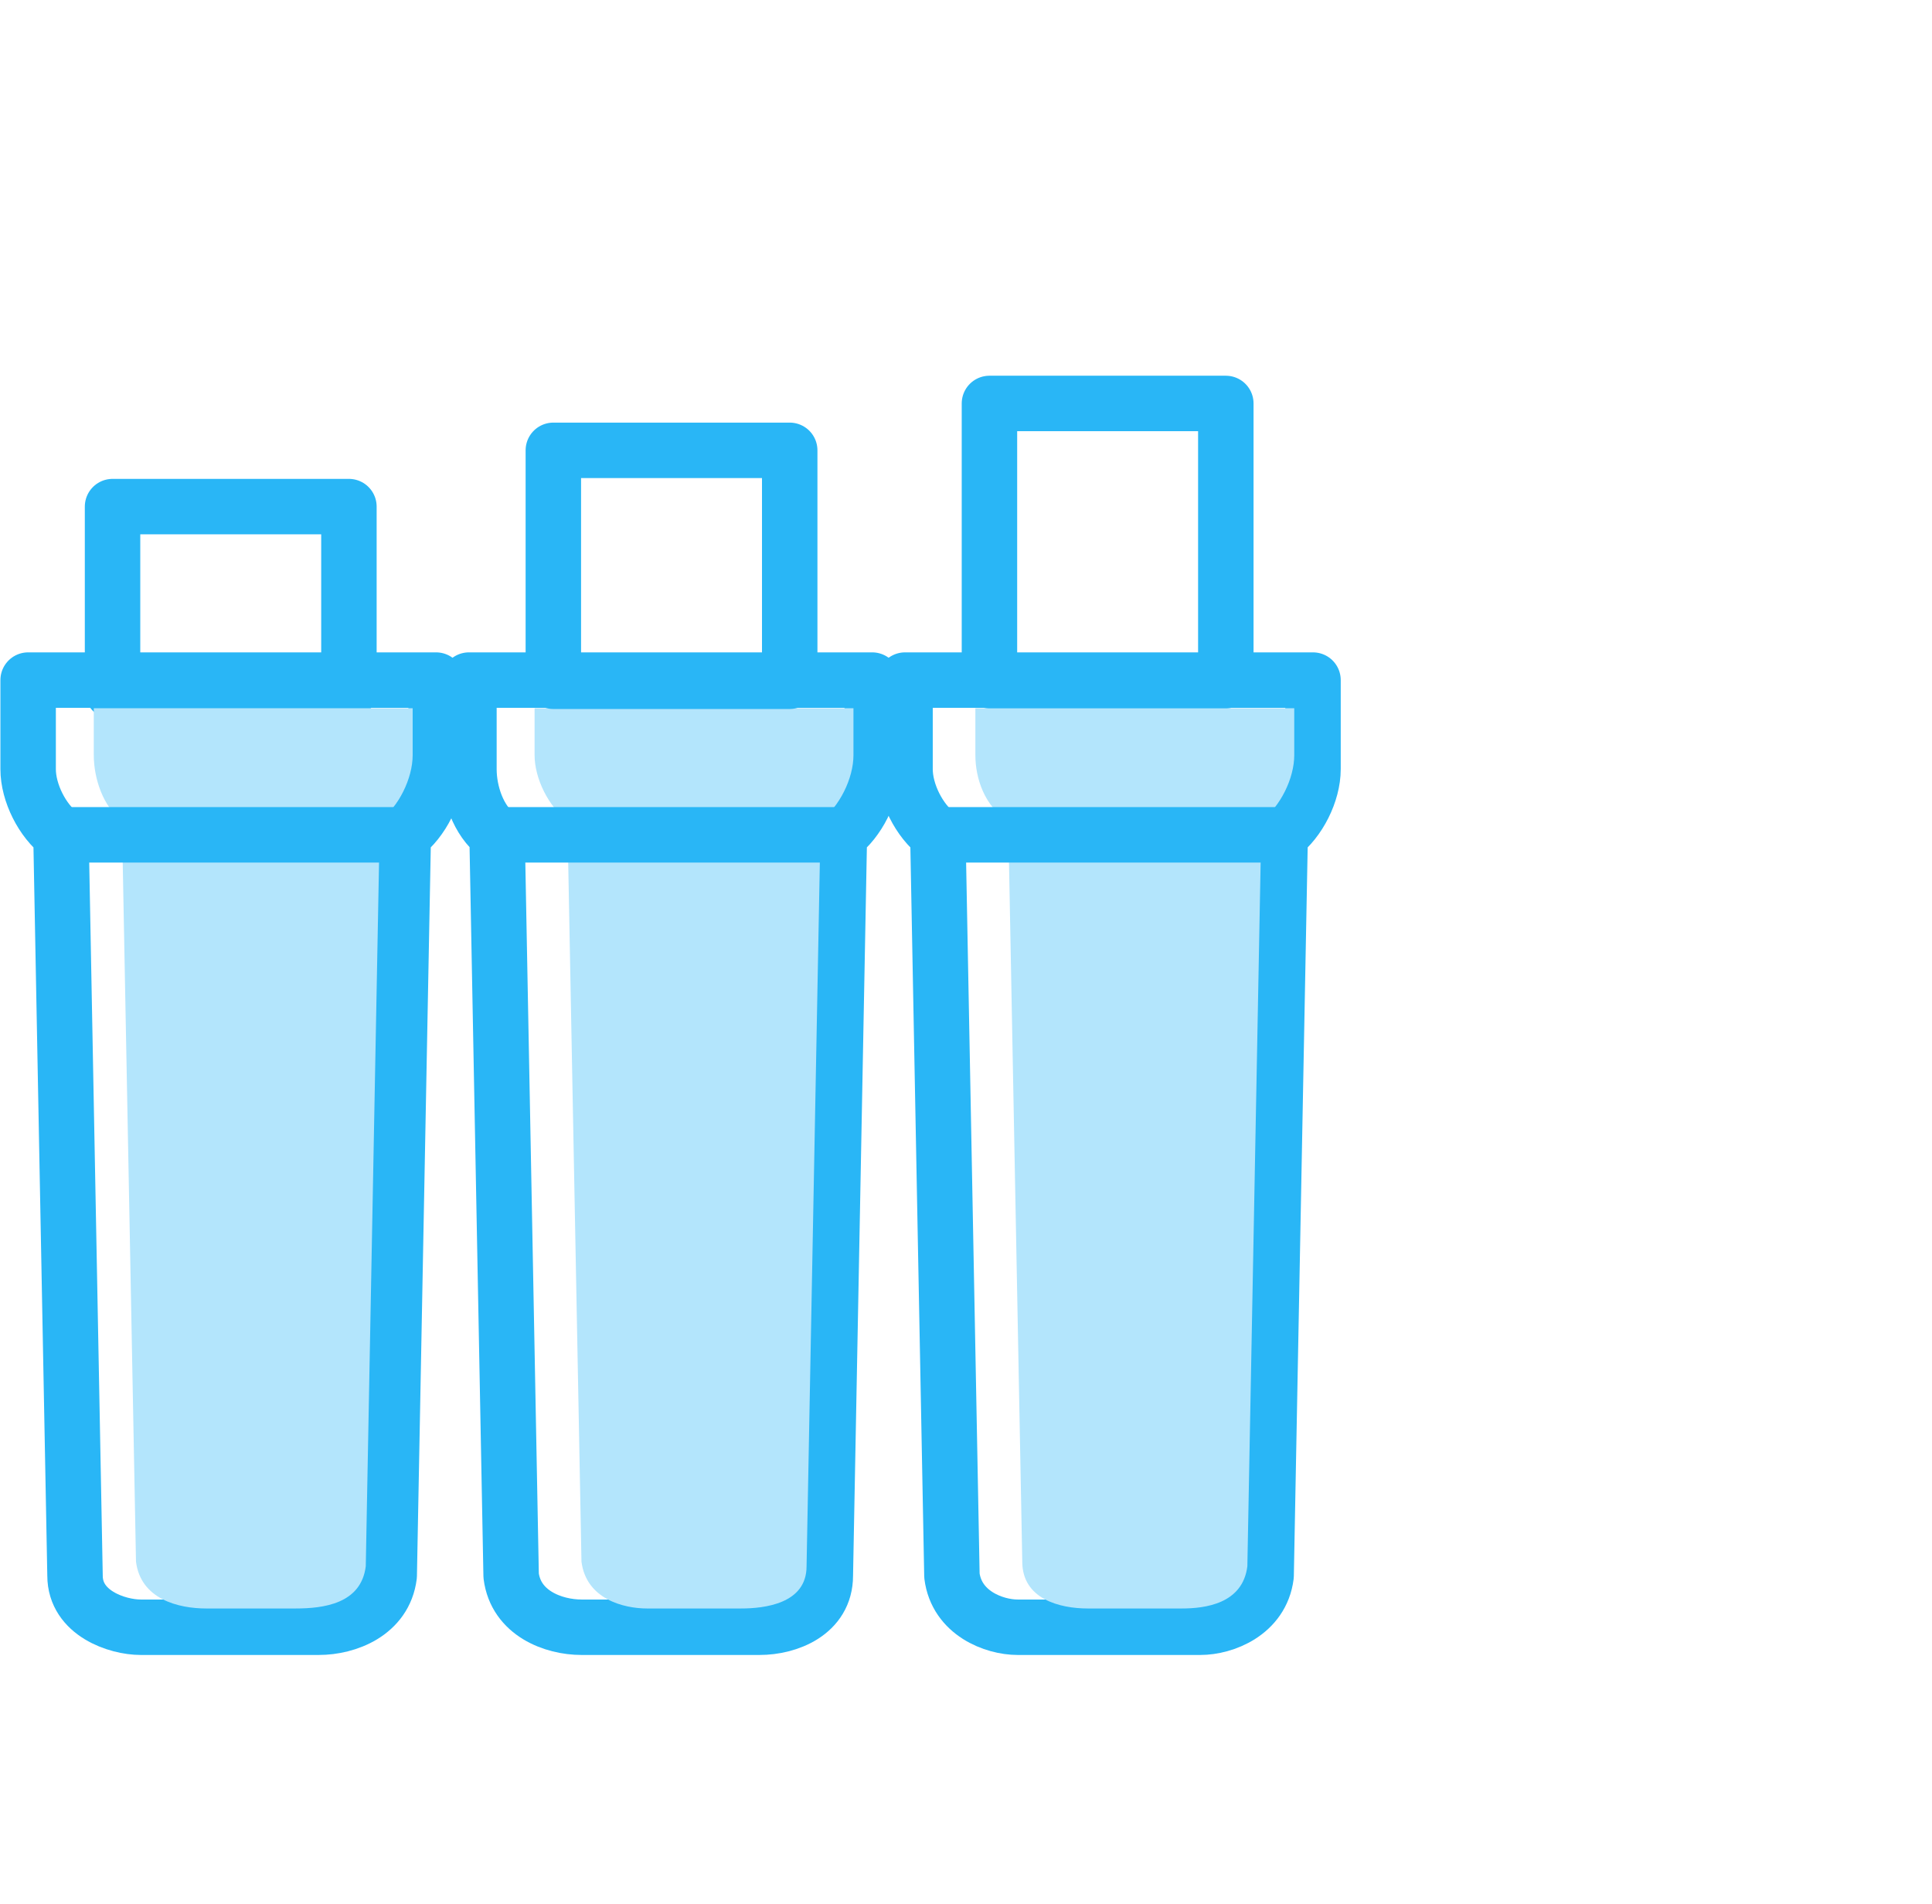
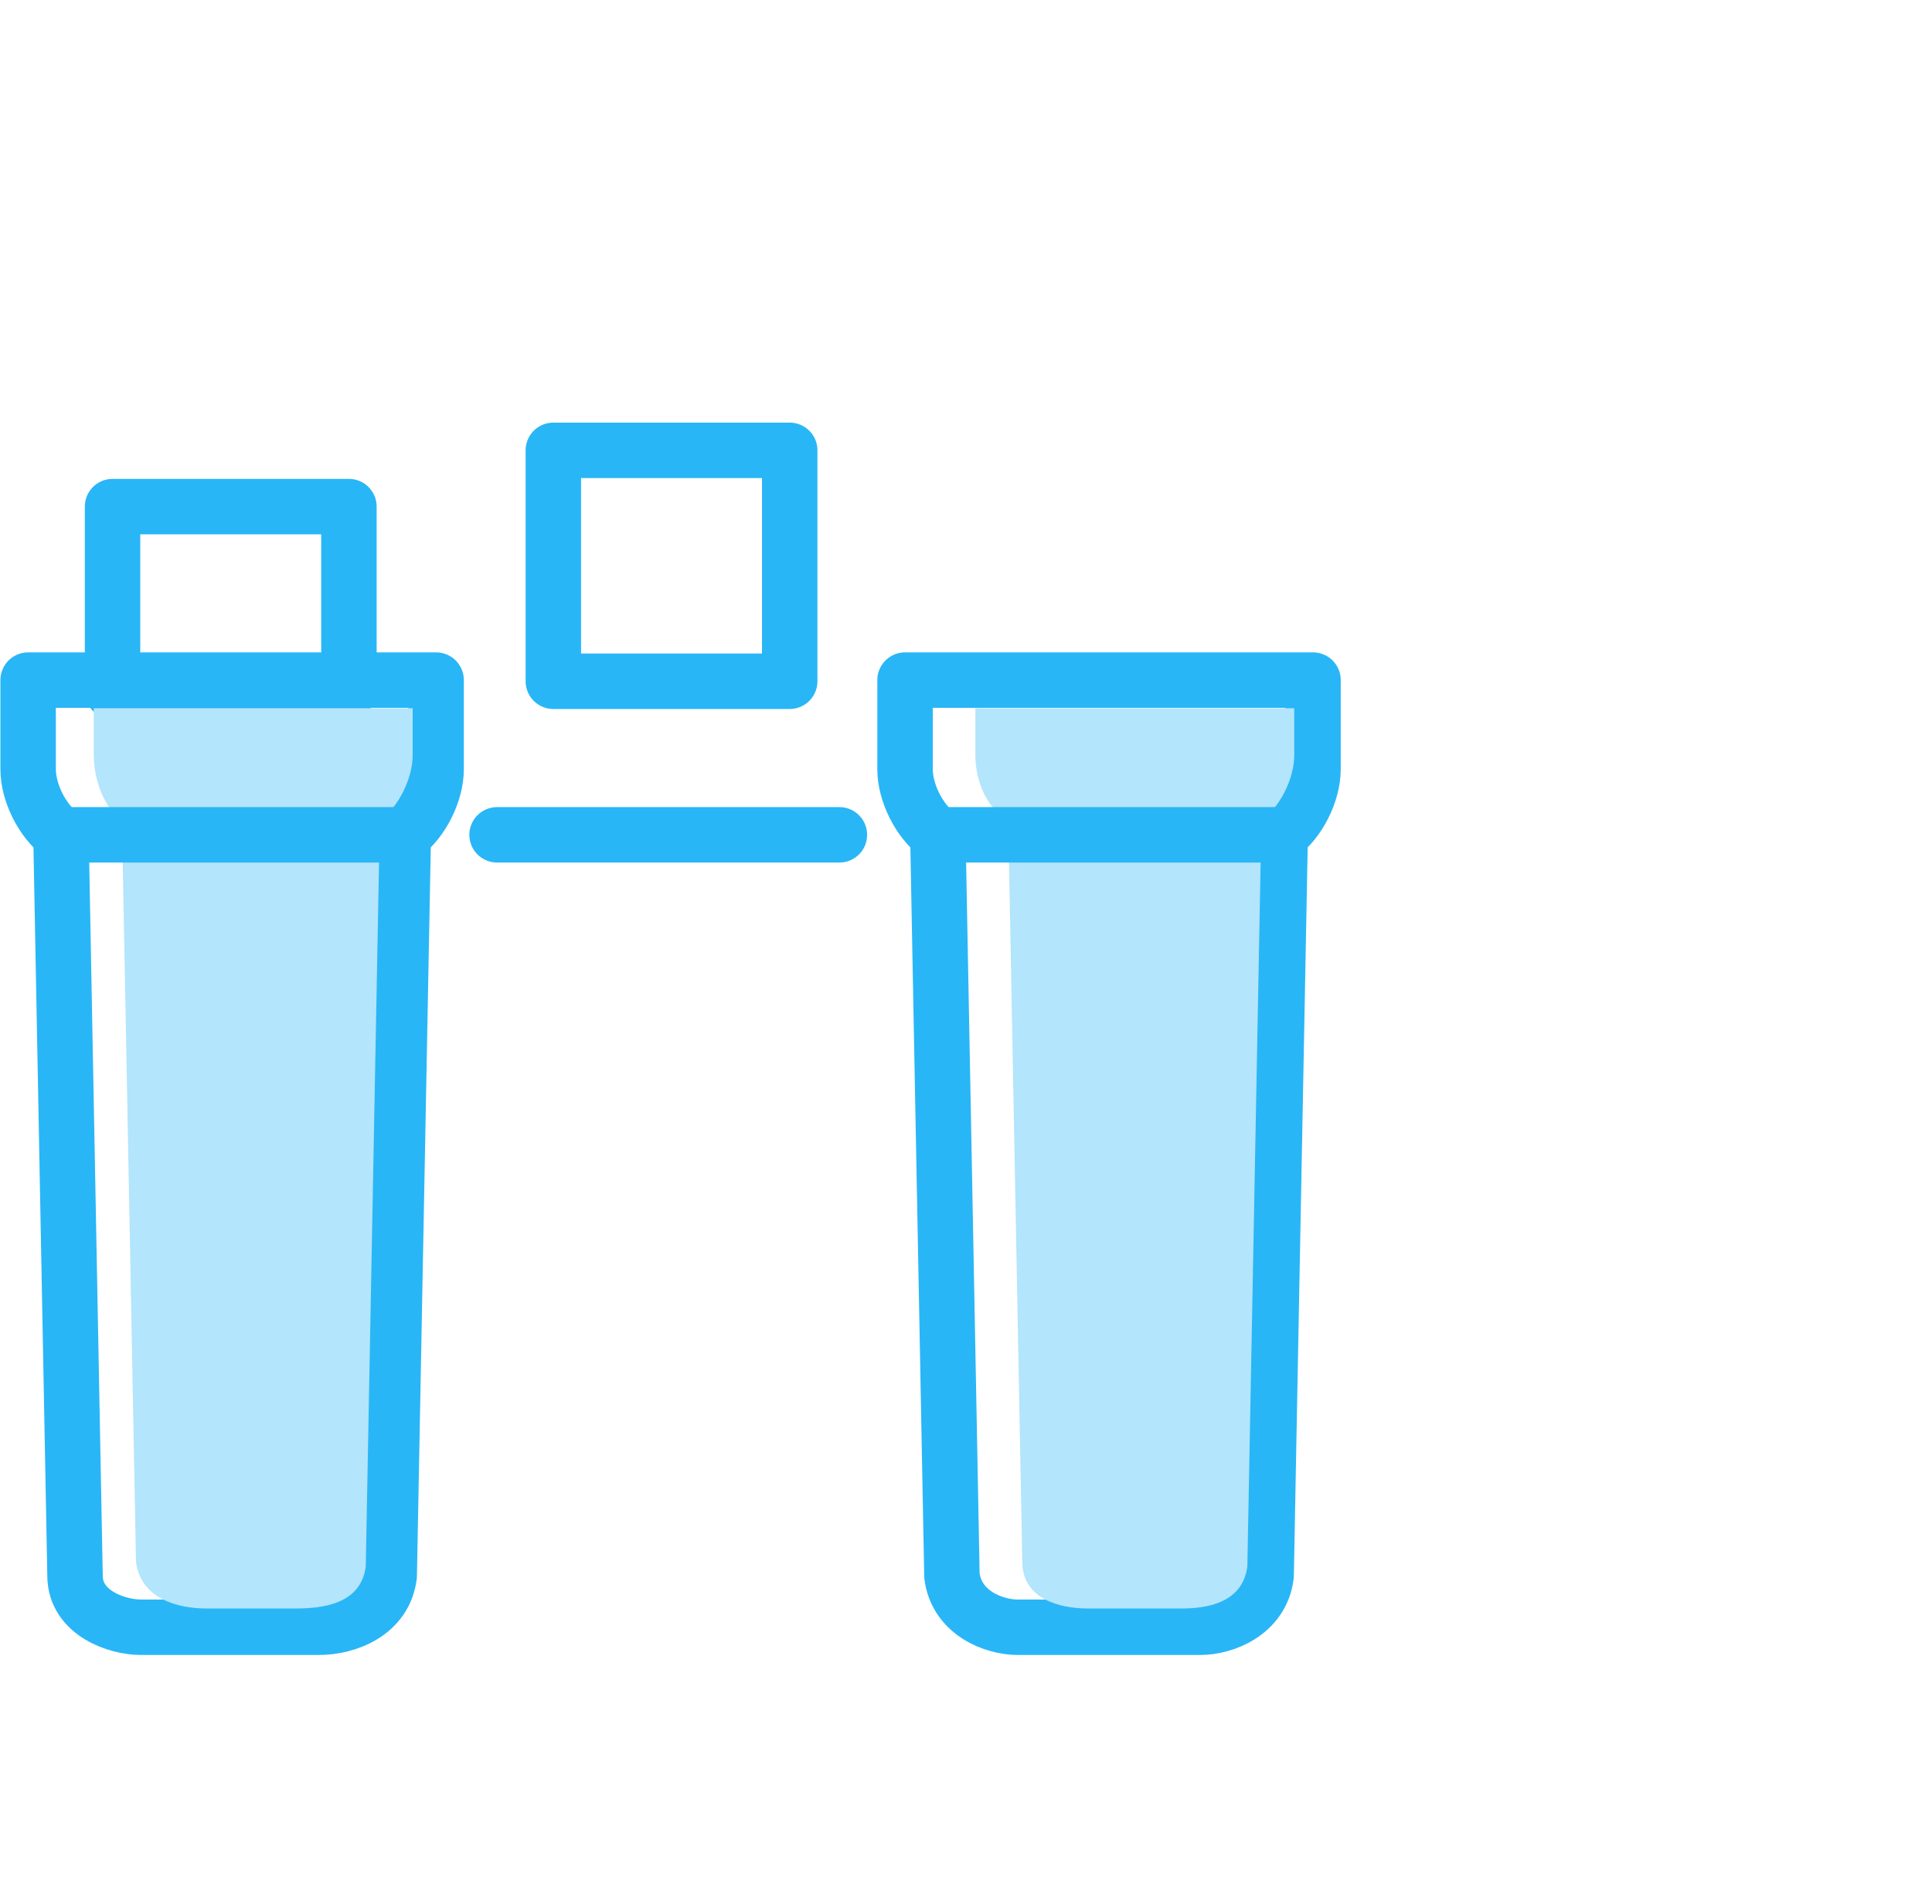
<svg xmlns="http://www.w3.org/2000/svg" xml:space="preserve" width="418px" height="412px" style="shape-rendering:geometricPrecision; text-rendering:geometricPrecision; image-rendering:optimizeQuality; fill-rule:evenodd; clip-rule:evenodd" viewBox="0 0 412 406">
  <defs>
    <style type="text/css">  .str0 {stroke:#29B6F6;stroke-width:11.824;stroke-linecap:round;stroke-linejoin:round} .fil0 {fill:none} .fil1 {fill:#B3E5FC}  </style>
  </defs>
  <g id="Слой_x0020_1">
-     <rect class="fil0" x="6" width="406" height="406" />
    <g id="_2144001676144">
      <rect class="fil0 str0" x="24" y="108" width="50.407" height="39.4" />
      <path class="fil0 str0" d="M86 178l-3 158c-1,8 -9,11 -15,11l-38 0c-5,0 -14,-3 -14,-11l-3 -158c-4,-3 -7,-9 -7,-14 0,-13 0,-6 0,-19l87 0c0,13 0,6 0,19 0,5 -3,11 -7,14z" />
-       <path class="fil0 str0" d="M179 178l-3 158c0,8 -8,11 -14,11l-38 0c-6,0 -14,-3 -15,-11l-3 -158c-4,-3 -6,-9 -6,-14 0,-13 0,-6 0,-19l86 0c0,13 0,6 0,19 0,5 -3,11 -7,14z" />
      <path class="fil0 str0" d="M273 178l-3 158c-1,8 -9,11 -14,11l-39 0c-5,0 -13,-3 -14,-11l-3 -158c-4,-3 -7,-9 -7,-14 0,-13 0,-6 0,-19l87 0c0,13 0,6 0,19 0,5 -3,11 -7,14z" />
      <path class="fil1" d="M81 175l-3 159c-1,8 -9,9 -15,9l-19 0c-6,0 -14,-2 -15,-10l-3 -158c-4,-3 -6,-9 -6,-14l0 -10 68 0 0 10c0,5 -3,11 -7,14z" />
      <path class="fil0 str0" d="M13 178l73 0" />
-       <path class="fil1" d="M175 175l-3 159c0,8 -9,9 -14,9l-20 0c-5,0 -13,-2 -14,-10l-3 -158c-4,-3 -7,-9 -7,-14l0 -10 68 0 0 10c0,5 -3,11 -7,14z" />
      <path class="fil1" d="M269 175l-3 159c-1,8 -9,9 -14,9l-20 0c-6,0 -14,-2 -14,-10l-3 -158c-5,-3 -7,-9 -7,-14l0 -10 68 0 0 10c0,5 -3,11 -7,14z" />
      <path class="fil0 str0" d="M106 178l73 0" />
      <path class="fil0 str0" d="M200 178l73 0" />
      <rect class="fil0 str0" x="118" y="96" width="50.407" height="49.251" />
-       <rect class="fil0 str0" x="211" y="86" width="50.407" height="59.124" />
    </g>
  </g>
</svg>